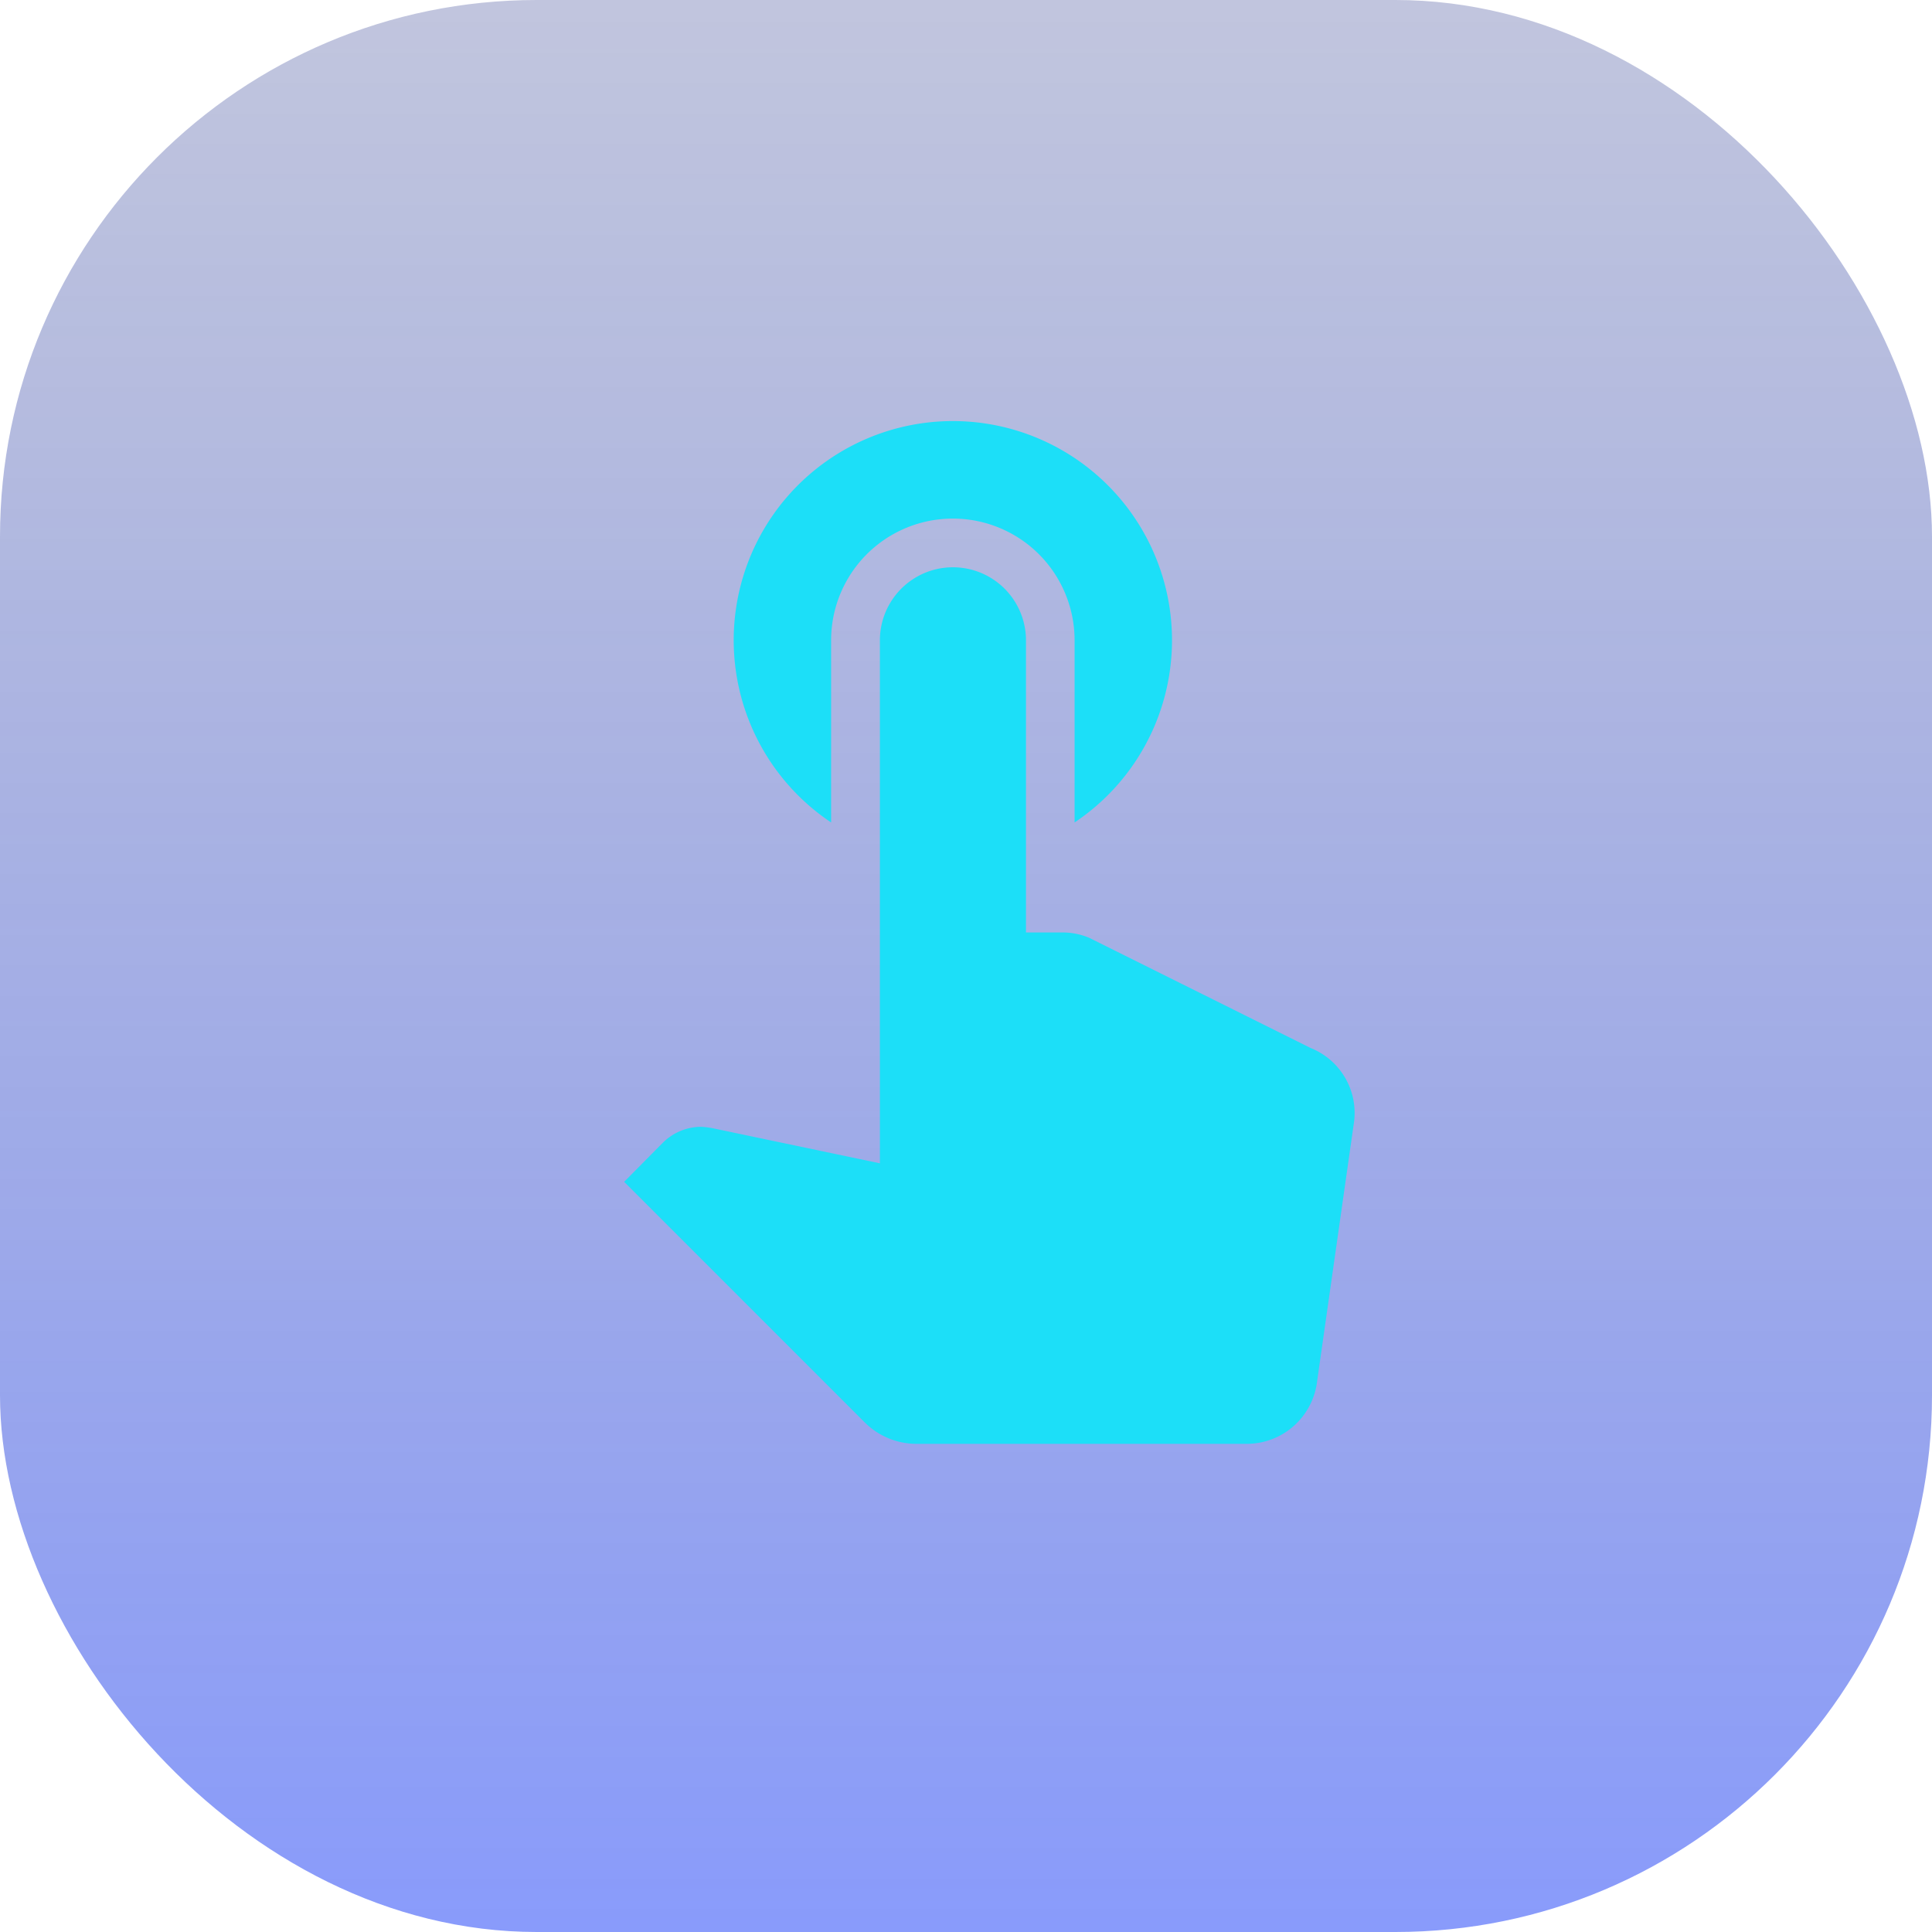
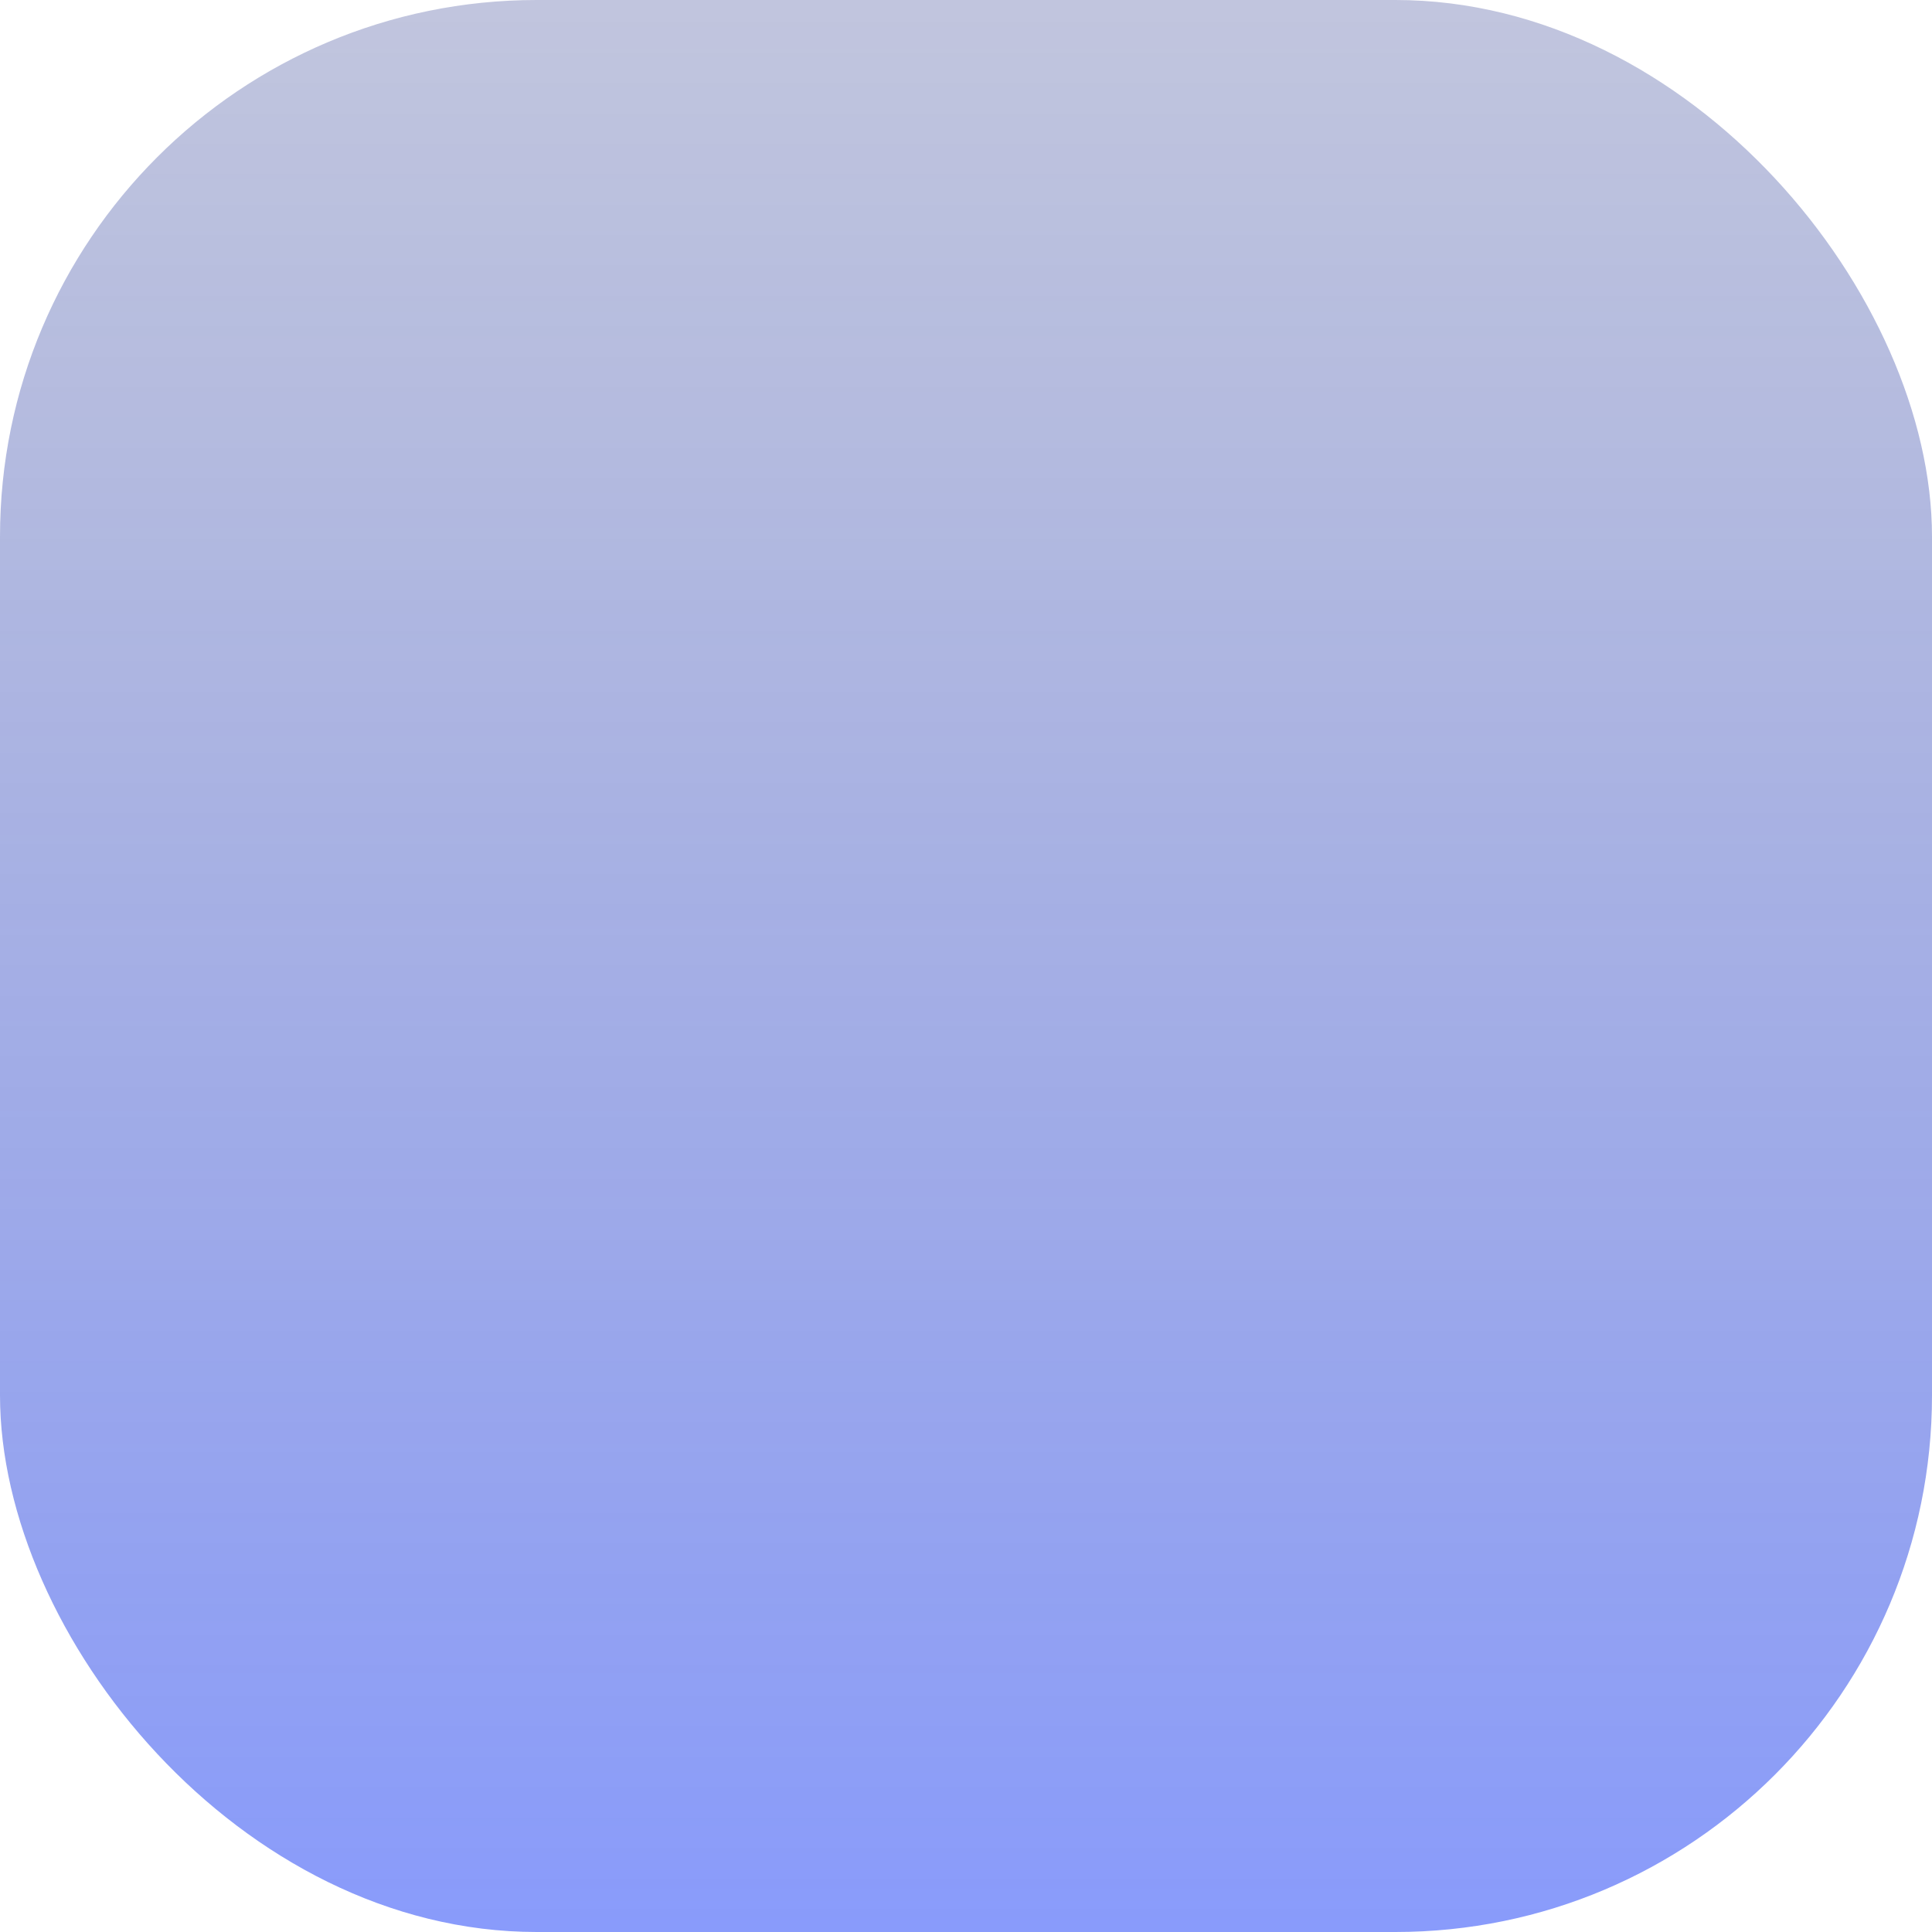
<svg xmlns="http://www.w3.org/2000/svg" width="72" height="72" viewBox="0 0 72 72">
  <defs>
    <linearGradient id="a" x1="0.5" y1="1" x2="0.5" gradientUnits="objectBoundingBox">
      <stop offset="0" stop-color="#1438f8" />
      <stop offset="1" stop-color="#0a1c7c" stop-opacity="0.502" />
    </linearGradient>
  </defs>
  <g transform="translate(0 0)">
    <rect width="72" height="72" rx="20" transform="translate(0 0)" opacity="0.504" fill="url(#a)" />
-     <path d="M14.838,19.454V12.667a4.537,4.537,0,0,1,9.074,0v6.787a8.167,8.167,0,1,0-9.074,0Zm17.858,8.4-8.239-4.1a2.556,2.556,0,0,0-.98-.2H22.1V12.667a2.722,2.722,0,1,0-5.444,0V32.158l-6.225-1.307a3.172,3.172,0,0,0-.436-.054,2.03,2.03,0,0,0-1.434.6L7.125,32.847l8.965,8.965a2.732,2.732,0,0,0,1.924.8H30.336a2.643,2.643,0,0,0,2.613-2.323l1.361-9.564A2.608,2.608,0,0,0,32.7,27.857Z" transform="translate(16.135 11.196)" fill="#1cdff8" />
  </g>
</svg>